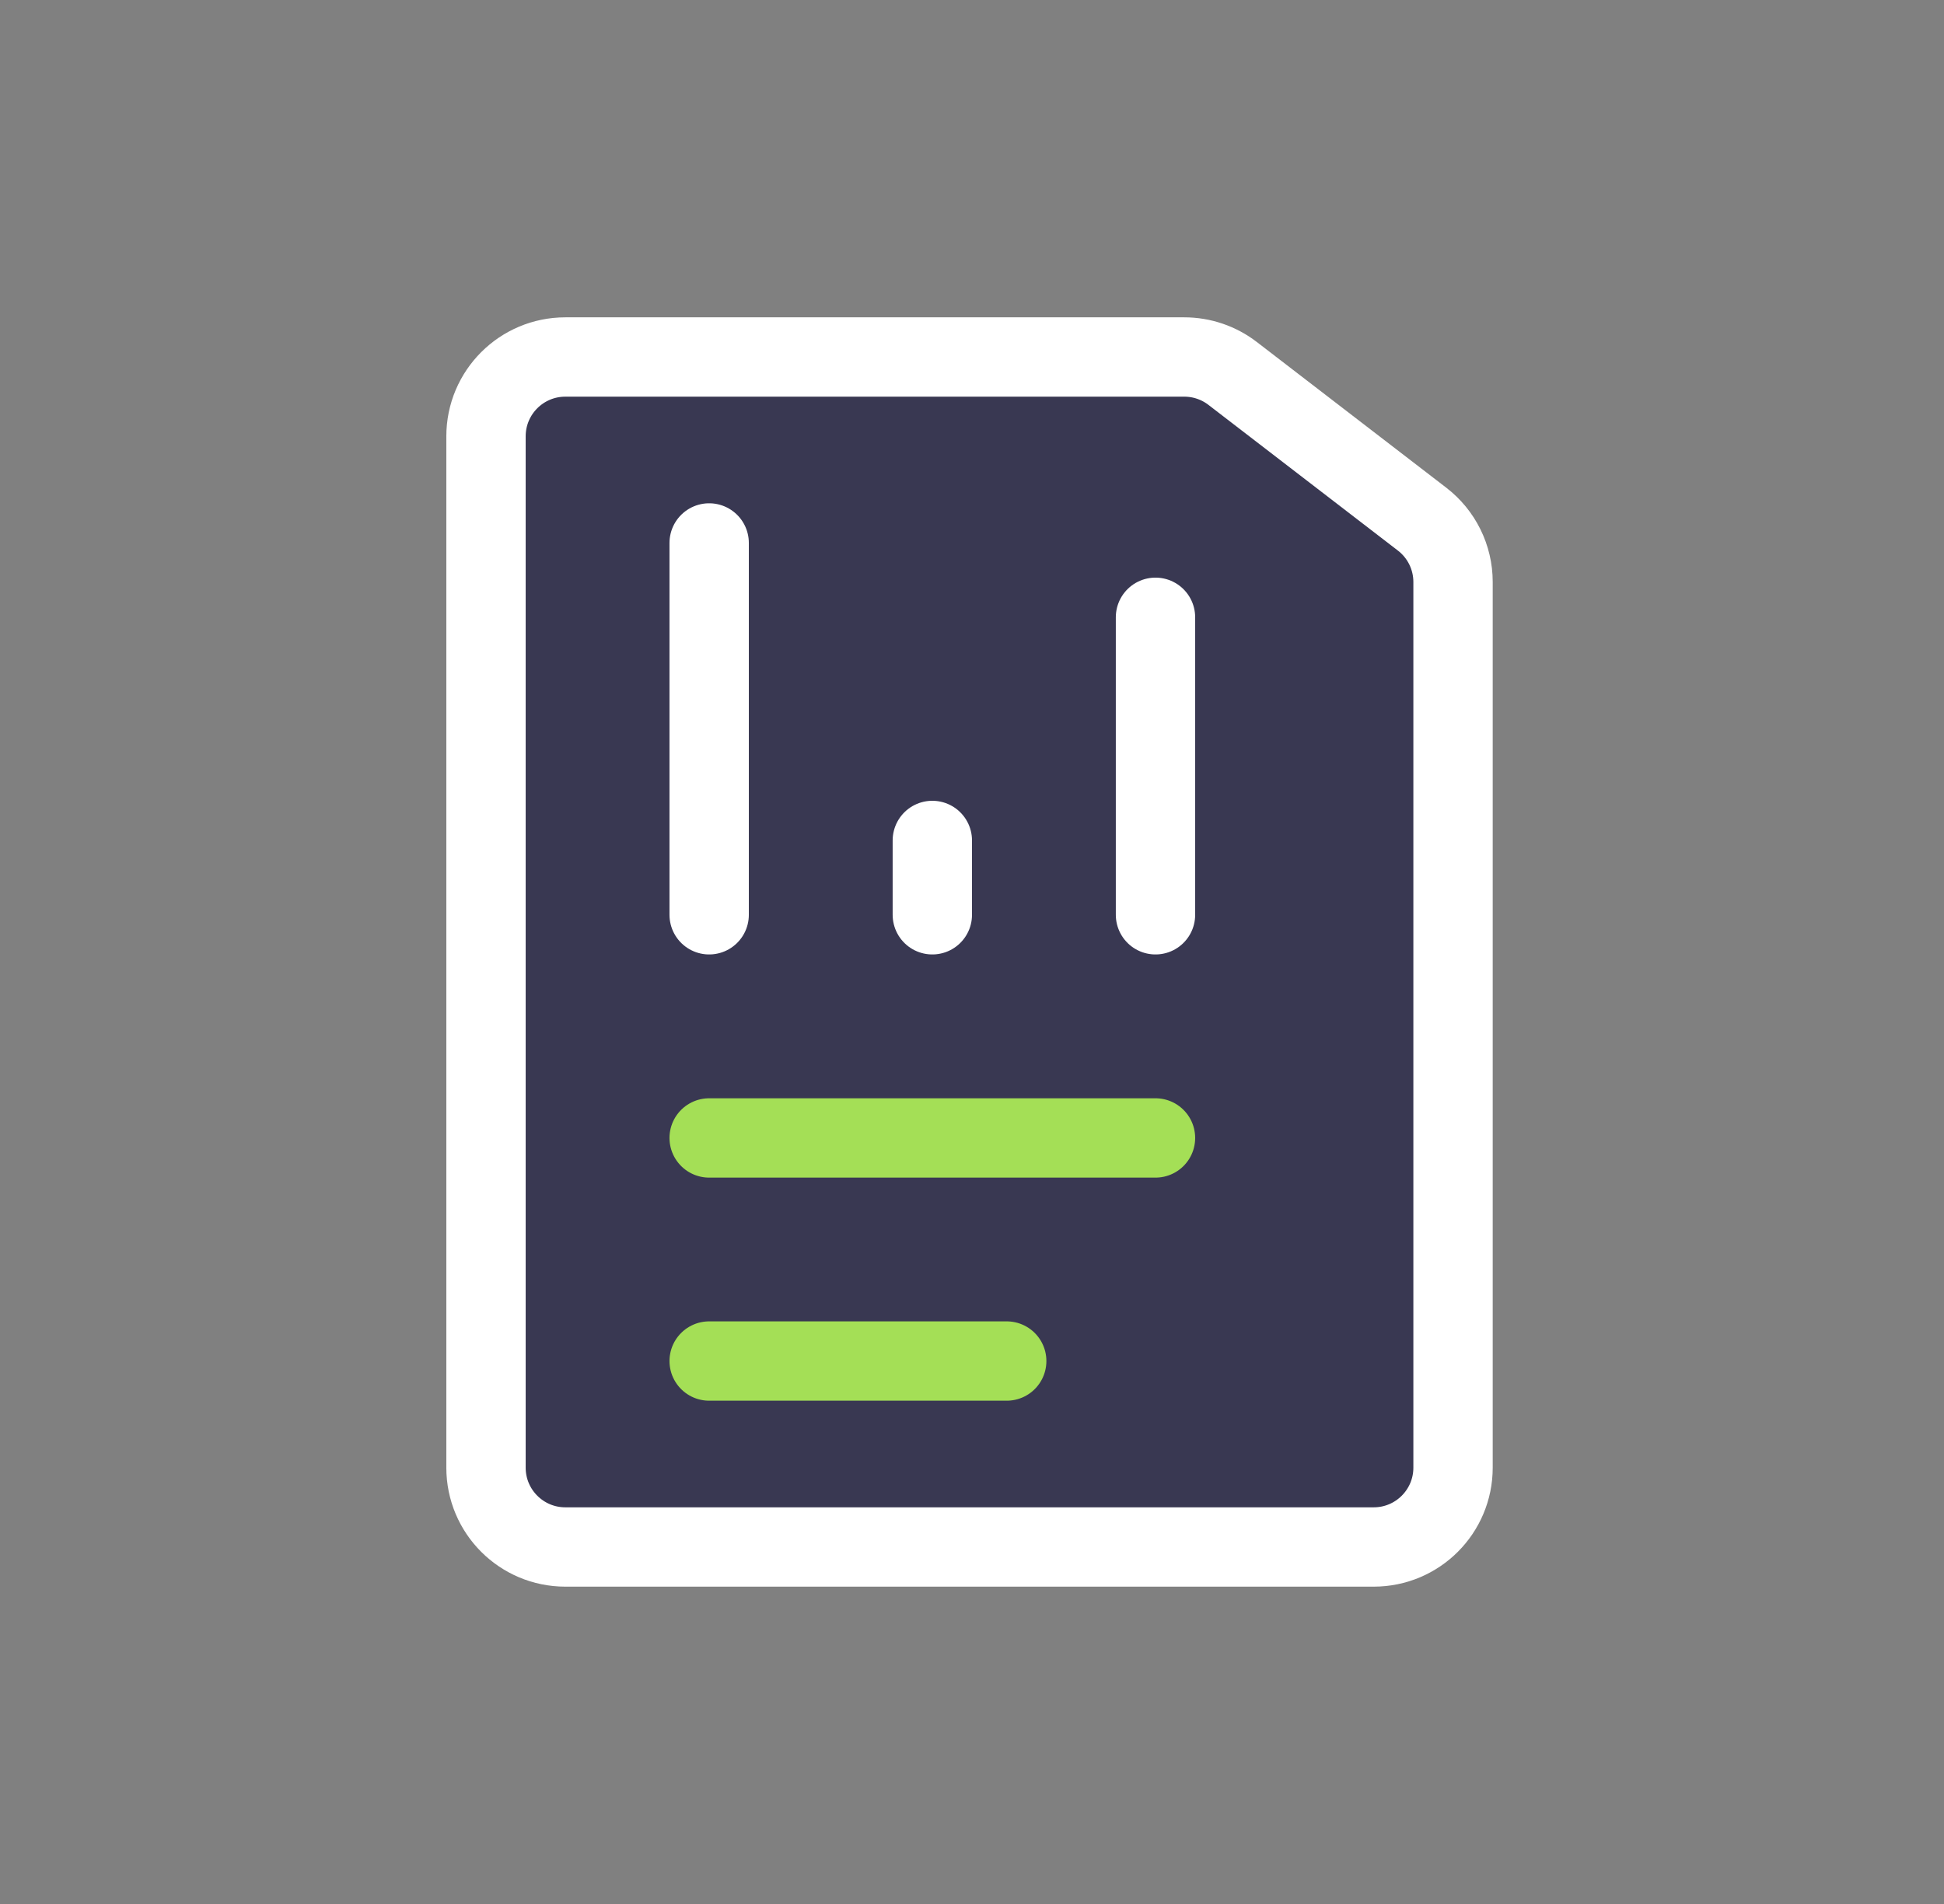
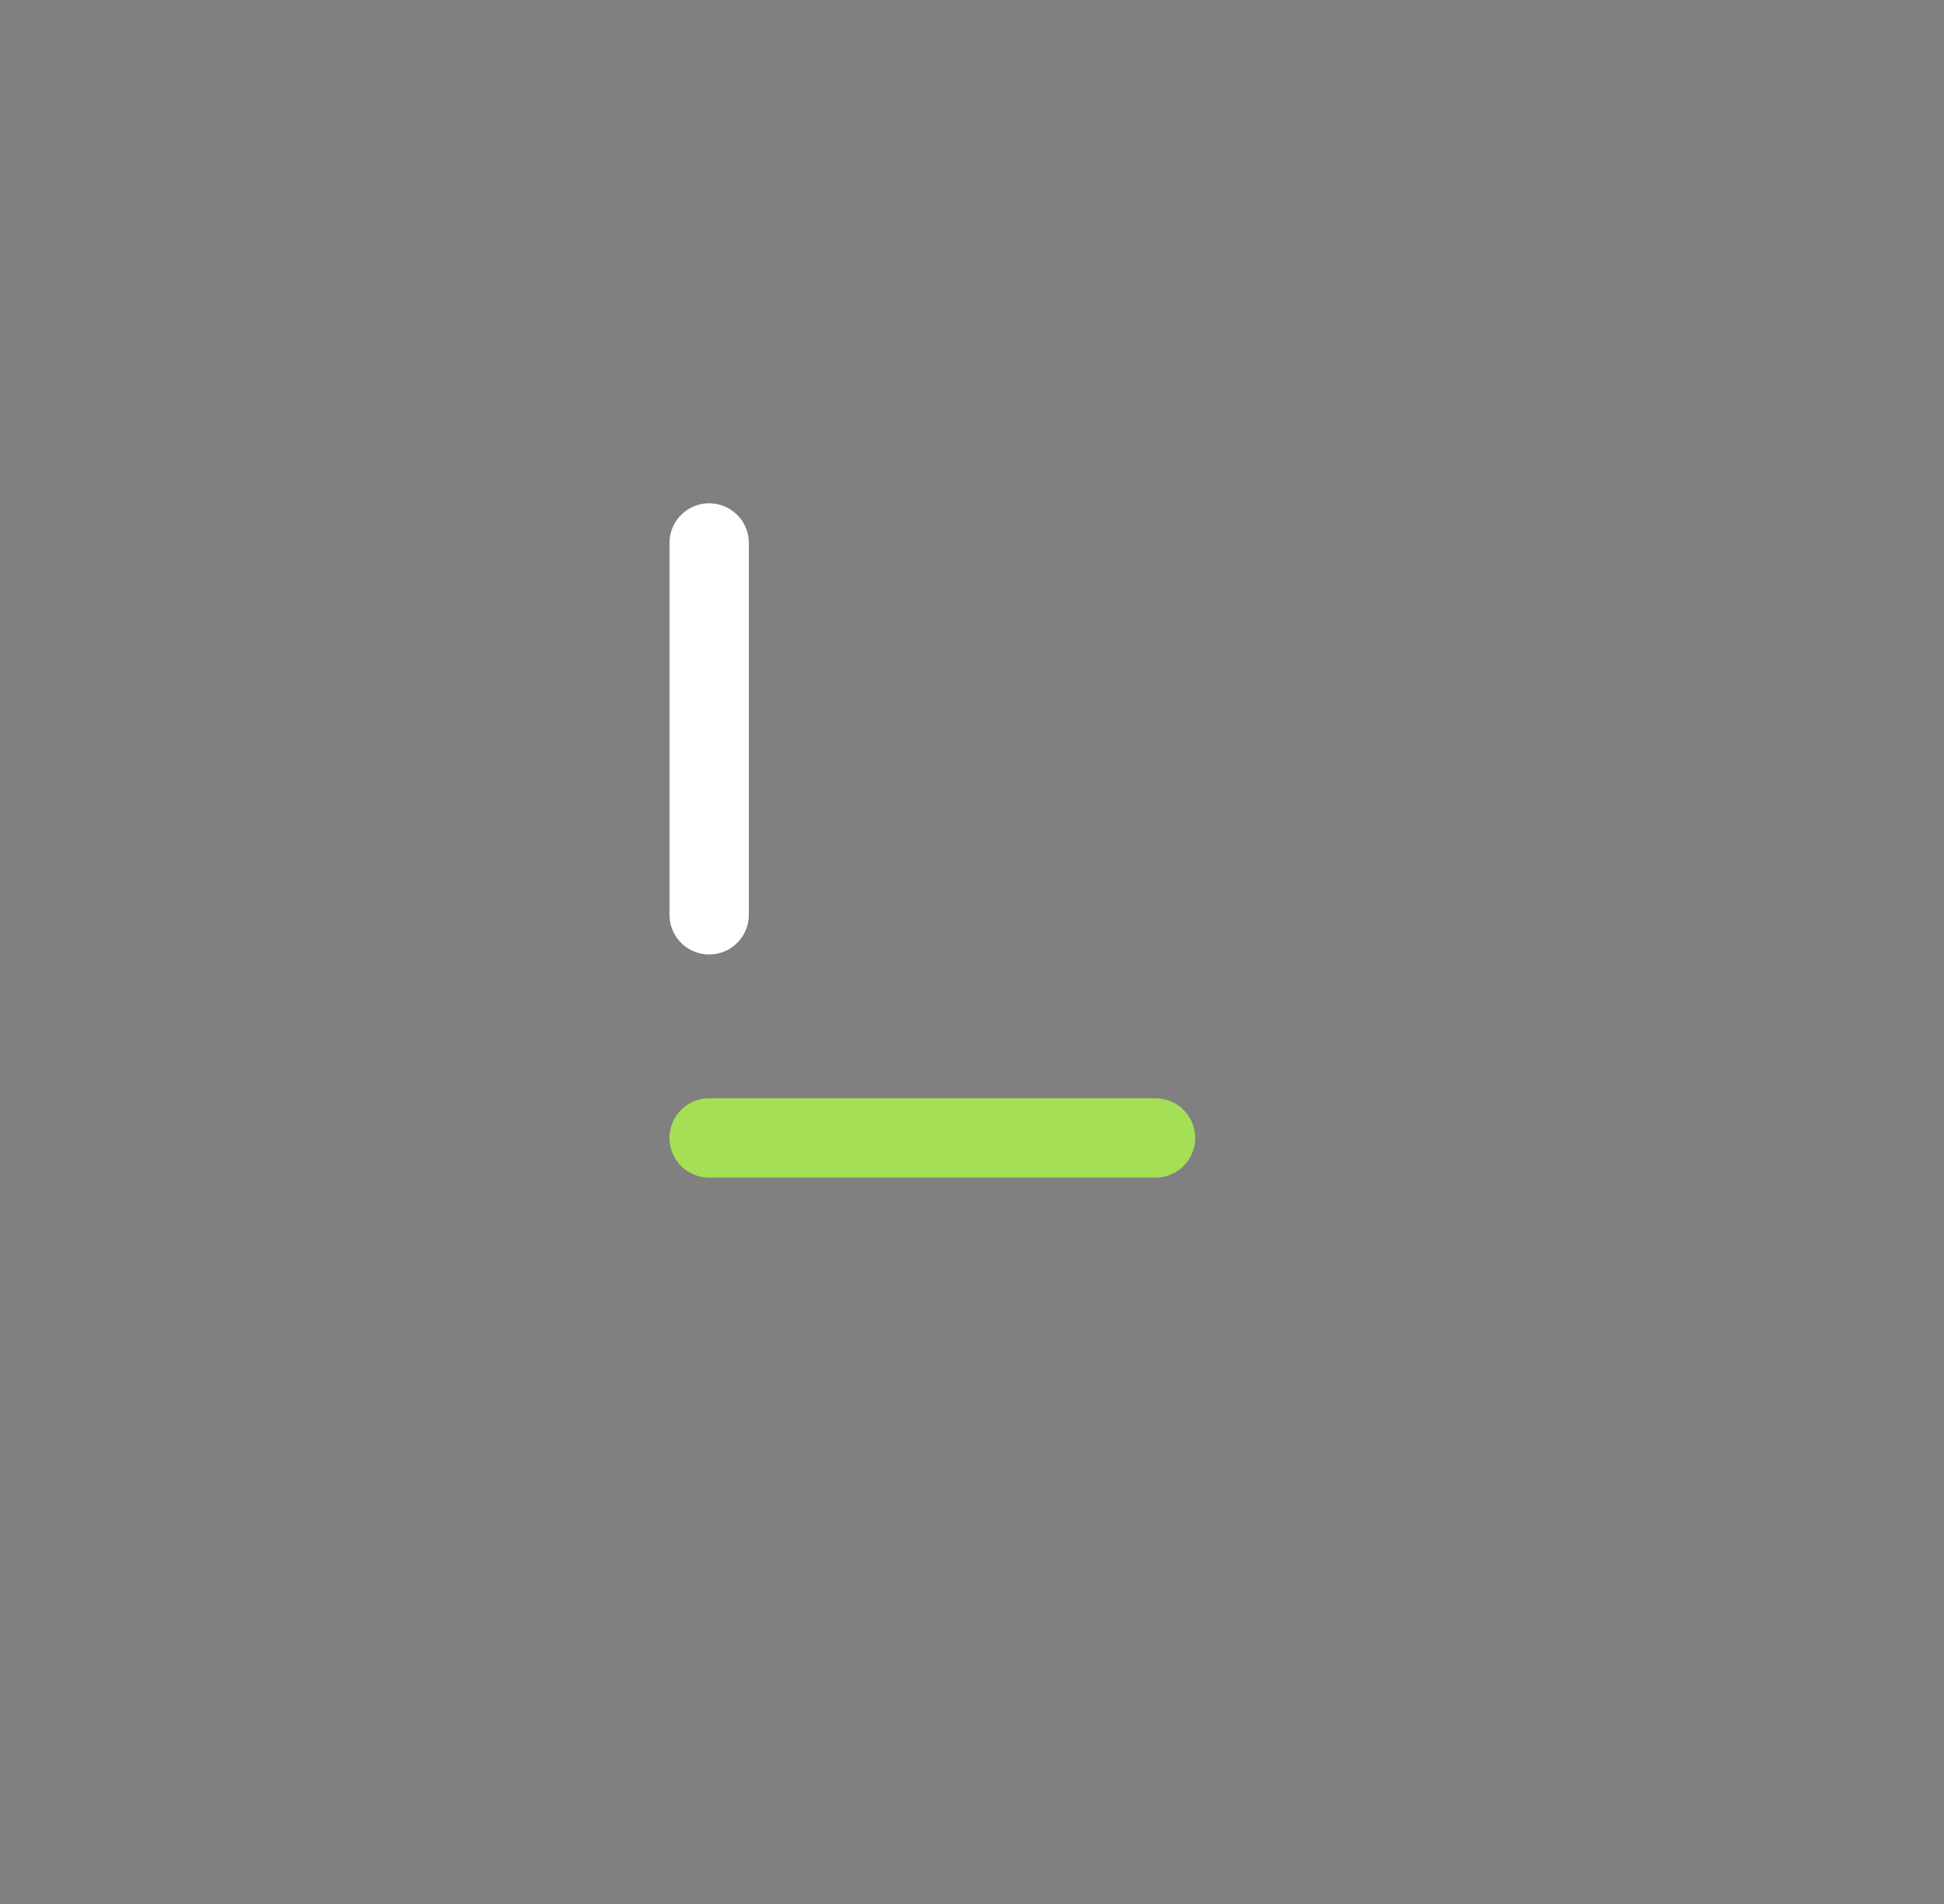
<svg xmlns="http://www.w3.org/2000/svg" width="49" height="48" viewBox="0 0 49 48" fill="none">
  <rect x="0" y="0" width="49" height="48" fill="#808080" stroke="none" />
-   <path d="M12.25 11C12.25 9.895 13.145 9 14.25 9H29.851C30.292 9 30.721 9.146 31.07 9.415L35.844 13.087C36.337 13.466 36.625 14.051 36.625 14.672V37C36.625 38.105 35.73 39 34.625 39H14.25C13.145 39 12.25 38.105 12.25 37V11Z" fill="#393852" stroke="white" stroke-width="2" />
  <path d="M17.875 28.688L29.125 28.688" stroke="#A4DF56" stroke-width="2" stroke-linecap="round" />
  <path d="M17.875 23.062L17.875 13.688" stroke="white" stroke-width="2" stroke-linecap="round" />
-   <path d="M23.5 23.062L23.5 21.188" stroke="white" stroke-width="2" stroke-linecap="round" />
-   <path d="M29.125 23.062L29.125 15.562" stroke="white" stroke-width="2" stroke-linecap="round" />
-   <path d="M17.875 34.312H25.375" stroke="#A4DF56" stroke-width="2" stroke-linecap="round" />
</svg>